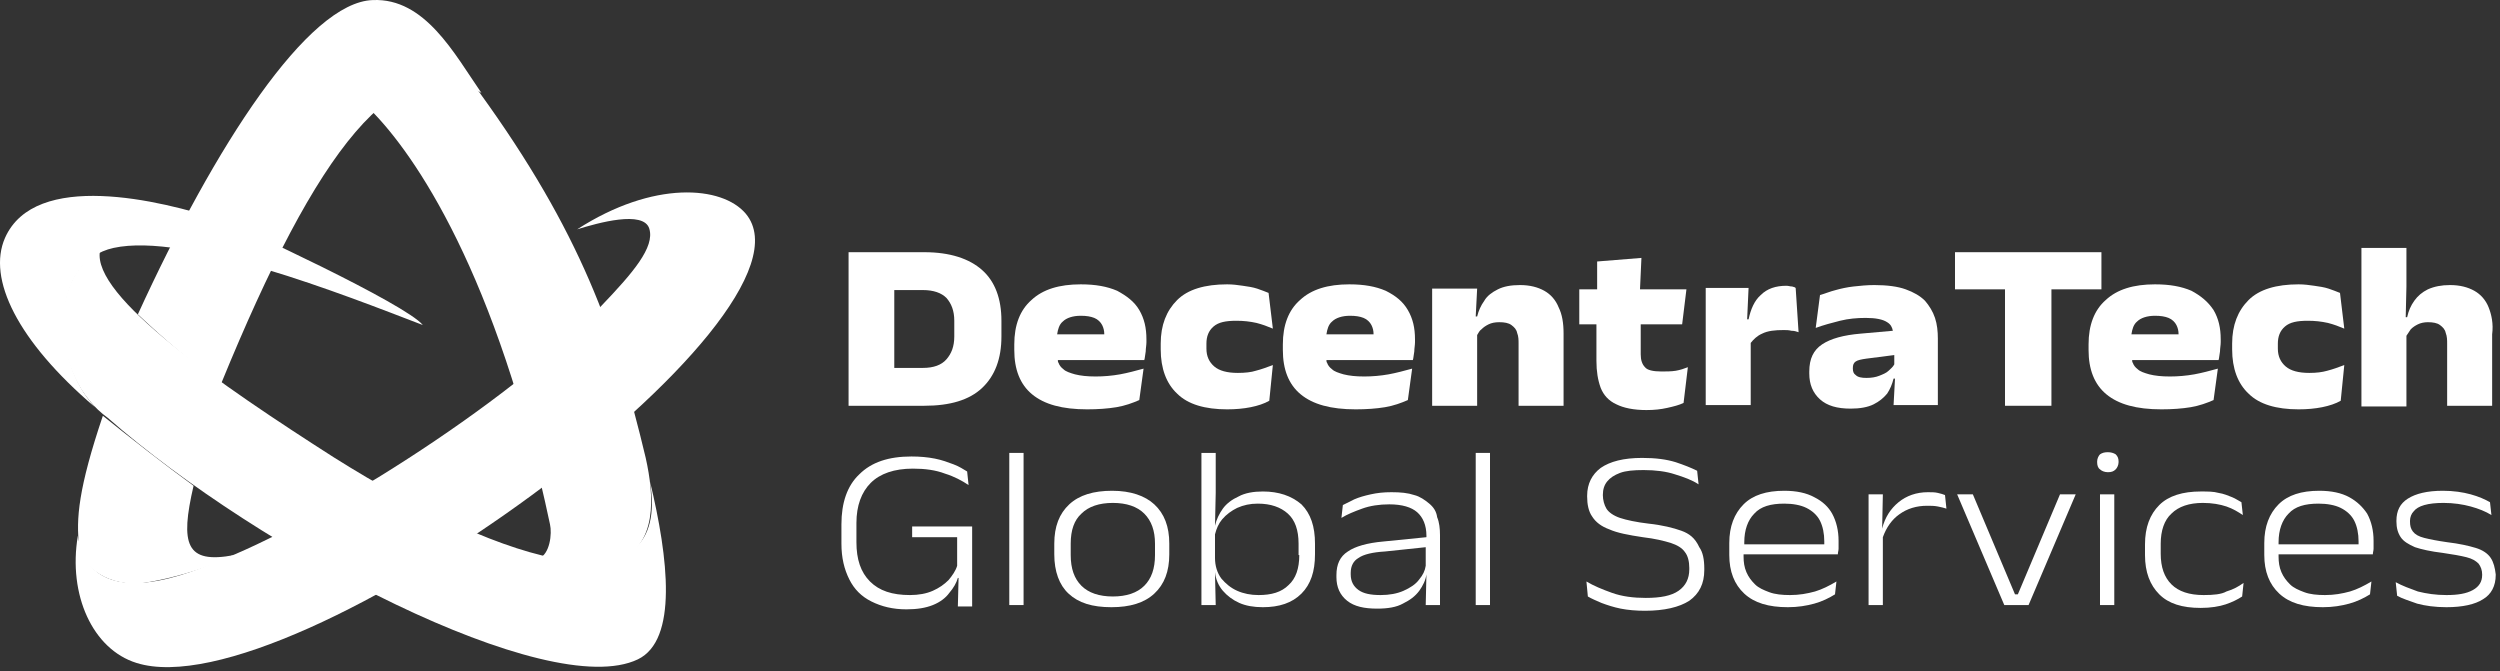
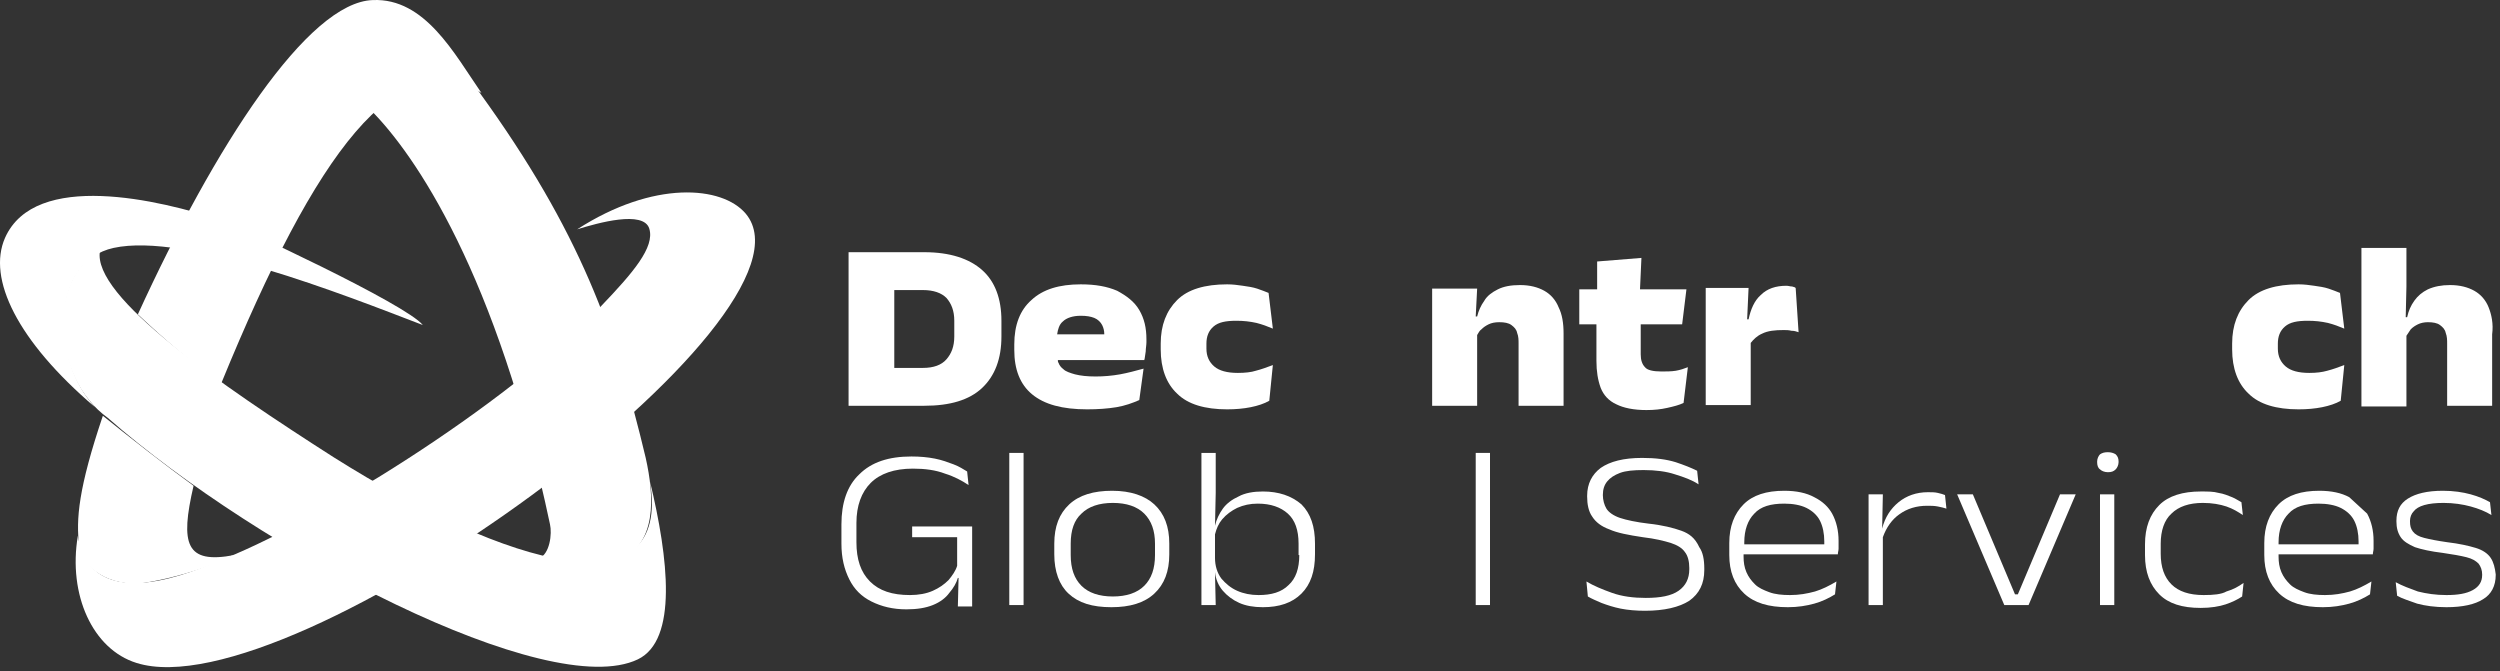
<svg xmlns="http://www.w3.org/2000/svg" width="350" height="94" viewBox="0 0 350 94" fill="none">
  <rect x="0" y="0" width="350" height="94" fill="#333333" stroke="none" />
  <path d="M129.4 35.308H118.8V56.808H129.4C133 56.808 135.7 56.008 137.5 54.308C139.3 52.608 140.2 50.208 140.2 47.108V44.908C140.2 41.808 139.3 39.408 137.5 37.808C135.7 36.208 133 35.308 129.4 35.308ZM133.6 47.108C133.6 48.508 133.2 49.508 132.5 50.308C131.8 51.108 130.7 51.508 129.2 51.508H125.2V40.608H129.2C130.7 40.608 131.8 41.008 132.5 41.708C133.2 42.508 133.6 43.508 133.6 44.908V47.108Z" fill="white" />
  <path d="M156.4 40.708C155 40.108 153.4 39.808 151.3 39.808C148.3 39.808 146 40.508 144.4 42.008C142.8 43.408 142 45.508 142 48.208V49.008C142 51.708 142.8 53.808 144.5 55.208C146.2 56.608 148.7 57.308 152.2 57.308C153.7 57.308 155.1 57.208 156.3 57.008C157.5 56.808 158.6 56.408 159.5 56.008L160.1 51.608C159 51.908 157.9 52.208 156.8 52.408C155.7 52.608 154.5 52.708 153.4 52.708C152.2 52.708 151.3 52.608 150.5 52.408C149.8 52.208 149.2 52.008 148.9 51.708C148.5 51.408 148.3 51.108 148.2 50.808C148.1 50.708 148.1 50.508 148.1 50.408H160.2C160.3 50.108 160.3 49.708 160.4 49.208C160.4 48.808 160.5 48.308 160.5 47.908V47.508C160.5 45.908 160.2 44.608 159.5 43.408C158.8 42.208 157.7 41.408 156.4 40.708ZM148 46.808C148.1 46.108 148.3 45.408 148.8 45.008C149.3 44.508 150.2 44.208 151.3 44.208C152.1 44.208 152.7 44.308 153.2 44.508C153.7 44.708 154.1 45.108 154.3 45.508C154.5 45.908 154.6 46.308 154.6 46.808H148Z" fill="white" />
  <path d="M173.3 52.208C171.8 52.208 170.7 51.908 170 51.308C169.3 50.708 168.9 49.908 168.9 48.808V48.108C168.9 47.108 169.2 46.308 169.9 45.708C170.6 45.108 171.6 44.908 173.1 44.908C174.1 44.908 175 45.008 175.9 45.208C176.7 45.408 177.5 45.708 178.2 46.008L177.6 41.008C177.1 40.808 176.6 40.608 176 40.408C175.4 40.208 174.7 40.108 174 40.008C173.3 39.908 172.6 39.808 171.8 39.808C168.7 39.808 166.3 40.508 164.8 42.008C163.3 43.508 162.5 45.508 162.5 48.108V48.908C162.5 51.608 163.3 53.708 164.8 55.108C166.3 56.608 168.7 57.308 171.8 57.308C173 57.308 174.1 57.208 175.1 57.008C176.1 56.808 177 56.508 177.7 56.108L178.2 51.108C177.4 51.408 176.6 51.708 175.8 51.908C175.2 52.108 174.3 52.208 173.3 52.208Z" fill="white" />
-   <path d="M194 40.708C192.6 40.108 191 39.808 188.9 39.808C185.9 39.808 183.6 40.508 182 42.008C180.4 43.408 179.6 45.508 179.6 48.208V49.008C179.6 51.708 180.4 53.808 182.1 55.208C183.8 56.608 186.3 57.308 189.8 57.308C191.3 57.308 192.7 57.208 193.9 57.008C195.1 56.808 196.2 56.408 197.1 56.008L197.7 51.608C196.6 51.908 195.5 52.208 194.4 52.408C193.3 52.608 192.1 52.708 191 52.708C189.8 52.708 188.9 52.608 188.1 52.408C187.4 52.208 186.8 52.008 186.5 51.708C186.1 51.408 185.9 51.108 185.8 50.808C185.7 50.708 185.7 50.508 185.7 50.408H197.8C197.9 50.108 197.9 49.708 198 49.208C198 48.808 198.1 48.308 198.1 47.908V47.508C198.1 45.908 197.8 44.608 197.1 43.408C196.4 42.208 195.4 41.408 194 40.708ZM185.7 46.808C185.8 46.108 186 45.408 186.5 45.008C187 44.508 187.9 44.208 189 44.208C189.8 44.208 190.4 44.308 190.9 44.508C191.4 44.708 191.8 45.108 192 45.508C192.2 45.908 192.3 46.308 192.3 46.808H185.7Z" fill="white" />
  <path d="M216.2 40.708C215.3 40.208 214.2 39.908 212.8 39.908C211.5 39.908 210.5 40.108 209.7 40.508C208.9 40.908 208.2 41.408 207.8 42.108C207.3 42.808 207 43.508 206.8 44.308H206.6L206.8 40.408H200.5V56.808H206.8V46.908C207 46.608 207.1 46.308 207.4 46.108C207.7 45.808 208 45.608 208.4 45.408C208.8 45.208 209.3 45.108 209.9 45.108C210.6 45.108 211.2 45.208 211.6 45.508C212 45.808 212.3 46.108 212.4 46.608C212.6 47.108 212.6 47.608 212.6 48.108V56.808H218.9V46.708C218.9 45.208 218.7 44.008 218.2 43.008C217.8 42.008 217.1 41.208 216.2 40.708Z" fill="white" />
  <path d="M232.6 52.008C231.4 52.008 230.6 51.808 230.3 51.408C229.9 51.008 229.7 50.408 229.7 49.608V45.408H235.5L236.1 40.508H229.6L229.8 36.108L223.6 36.608V40.508H221.1V45.408H223.5V50.508C223.5 52.008 223.7 53.208 224.1 54.308C224.5 55.308 225.2 56.108 226.3 56.608C227.3 57.108 228.7 57.408 230.5 57.408C231.6 57.408 232.5 57.308 233.4 57.108C234.3 56.908 235.1 56.708 235.7 56.408L236.3 51.408C235.8 51.608 235.2 51.808 234.6 51.908C234 52.008 233.2 52.008 232.6 52.008Z" fill="white" />
  <path d="M250.9 40.108C250.6 40.108 250.4 40.008 250.1 40.008C248.6 40.008 247.4 40.408 246.5 41.308C245.6 42.108 245.1 43.308 244.8 44.708H244.6L244.8 40.308H238.8V56.708H245.1V48.008C245.5 47.508 246 47.008 246.7 46.708C247.5 46.308 248.5 46.208 249.7 46.208C250.1 46.208 250.4 46.208 250.8 46.308C251.2 46.308 251.5 46.408 251.8 46.508L251.4 40.408C251.4 40.208 251.2 40.208 250.9 40.108Z" fill="white" />
-   <path d="M269.5 42.108C268.8 41.408 267.9 40.908 266.8 40.508C265.7 40.108 264.2 39.908 262.4 39.908C261.4 39.908 260.4 40.008 259.5 40.108C258.6 40.208 257.7 40.408 257 40.608C256.2 40.808 255.5 41.108 254.8 41.308L254.2 45.908C255.3 45.508 256.4 45.208 257.6 44.908C258.8 44.608 260 44.508 261.2 44.508C262.6 44.508 263.6 44.708 264.2 45.108C264.7 45.408 264.9 45.808 265 46.308L260.5 46.708C258.1 46.908 256.3 47.408 255.1 48.208C253.9 49.008 253.3 50.208 253.3 52.008V52.308C253.3 53.808 253.8 55.008 254.8 55.908C255.8 56.808 257.2 57.208 259.1 57.208C260.4 57.208 261.5 57.008 262.3 56.608C263.1 56.208 263.7 55.708 264.2 55.108C264.6 54.508 264.9 53.808 265.1 53.008H265.3L265.1 56.708H271.3V47.408C271.3 46.408 271.2 45.408 270.9 44.508C270.6 43.608 270.1 42.808 269.5 42.108ZM264.4 51.908C264.1 52.208 263.6 52.408 263.1 52.608C262.6 52.808 262 52.908 261.3 52.908C260.6 52.908 260.1 52.808 259.8 52.508C259.5 52.308 259.4 52.008 259.4 51.608V51.508C259.4 51.108 259.5 50.808 259.8 50.608C260.1 50.408 260.6 50.308 261.3 50.208L265.2 49.708V51.008C265 51.408 264.7 51.608 264.4 51.908Z" fill="white" />
-   <path d="M294.2 40.508V35.308H273.7V40.508H280.7V56.808H287.2V40.508H294.2Z" fill="white" />
-   <path d="M306.8 40.708C305.4 40.108 303.8 39.808 301.7 39.808C298.7 39.808 296.4 40.508 294.8 42.008C293.2 43.408 292.4 45.508 292.4 48.208V49.008C292.4 51.708 293.2 53.808 294.9 55.208C296.6 56.608 299.1 57.308 302.6 57.308C304.1 57.308 305.5 57.208 306.7 57.008C307.9 56.808 309 56.408 309.9 56.008L310.5 51.608C309.4 51.908 308.3 52.208 307.2 52.408C306.1 52.608 304.9 52.708 303.8 52.708C302.6 52.708 301.7 52.608 300.9 52.408C300.2 52.208 299.6 52.008 299.3 51.708C298.9 51.408 298.7 51.108 298.6 50.808C298.5 50.708 298.5 50.508 298.5 50.408H310.6C310.7 50.108 310.7 49.708 310.8 49.208C310.8 48.808 310.9 48.308 310.9 47.908V47.508C310.9 45.908 310.6 44.608 309.9 43.408C309.1 42.208 308.1 41.408 306.8 40.708ZM298.4 46.808C298.5 46.108 298.7 45.408 299.2 45.008C299.7 44.508 300.6 44.208 301.7 44.208C302.5 44.208 303.1 44.308 303.6 44.508C304.1 44.708 304.5 45.108 304.7 45.508C304.9 45.908 305 46.308 305 46.808H298.4Z" fill="white" />
  <path d="M323.3 52.208C321.8 52.208 320.7 51.908 320 51.308C319.3 50.708 318.9 49.908 318.9 48.808V48.108C318.9 47.108 319.2 46.308 319.9 45.708C320.6 45.108 321.6 44.908 323.1 44.908C324.1 44.908 325 45.008 325.9 45.208C326.7 45.408 327.5 45.708 328.2 46.008L327.6 41.008C327.1 40.808 326.6 40.608 326 40.408C325.4 40.208 324.7 40.108 324 40.008C323.3 39.908 322.6 39.808 321.8 39.808C318.7 39.808 316.3 40.508 314.8 42.008C313.3 43.508 312.5 45.508 312.5 48.108V48.908C312.5 51.608 313.3 53.708 314.8 55.108C316.3 56.608 318.7 57.308 321.8 57.308C323 57.308 324.1 57.208 325.1 57.008C326.1 56.808 327 56.508 327.7 56.108L328.2 51.108C327.4 51.408 326.6 51.708 325.8 51.908C325.1 52.108 324.3 52.208 323.3 52.208Z" fill="white" />
  <path d="M348.4 43.008C348 42.008 347.3 41.208 346.4 40.708C345.5 40.208 344.4 39.908 343 39.908C341.8 39.908 340.8 40.108 339.9 40.508C339.1 40.908 338.5 41.408 338 42.108C337.5 42.808 337.2 43.508 337 44.408H336.8L336.9 40.108V34.708H330.6V56.908H336.9V47.008C337.1 46.708 337.3 46.408 337.5 46.108C337.8 45.808 338.1 45.608 338.5 45.408C338.9 45.208 339.4 45.108 339.9 45.108C340.6 45.108 341.2 45.208 341.6 45.508C342 45.808 342.3 46.108 342.4 46.608C342.6 47.108 342.6 47.608 342.6 48.108V56.808H348.9V46.808C349.1 45.308 348.8 44.008 348.4 43.008Z" fill="white" />
  <path d="M127.6 75.208H134V79.208C133.8 79.908 133.3 80.608 132.8 81.208C132.2 81.808 131.5 82.308 130.6 82.708C129.7 83.108 128.6 83.308 127.4 83.308C124.9 83.308 123.1 82.708 121.8 81.408C120.5 80.108 119.9 78.308 119.9 75.908V73.208C119.9 70.808 120.6 68.908 121.9 67.608C123.2 66.308 125.2 65.608 127.8 65.608C129.5 65.608 131 65.808 132.3 66.308C133.6 66.708 134.7 67.308 135.6 67.908L135.4 66.008C134.9 65.708 134.3 65.308 133.5 65.008C132.7 64.708 131.9 64.408 130.9 64.208C129.9 64.008 128.8 63.908 127.6 63.908C124.4 63.908 122 64.708 120.3 66.408C118.6 68.008 117.8 70.408 117.8 73.408V76.108C117.8 78.108 118.2 79.708 118.9 81.108C119.6 82.508 120.6 83.508 122 84.208C123.4 84.908 125 85.308 126.9 85.308C128.4 85.308 129.6 85.108 130.6 84.708C131.6 84.308 132.4 83.708 132.9 83.008C133.5 82.308 133.9 81.608 134.1 80.908H134.2L134.1 84.908H136.1V73.708H127.7V75.208H127.6Z" fill="white" />
  <path d="M143.3 63.408H141.3V84.708H143.3V63.408Z" fill="white" />
  <path d="M155.7 68.708C153.1 68.708 151.1 69.308 149.7 70.608C148.3 71.908 147.6 73.708 147.6 76.108V77.608C147.6 80.008 148.3 81.908 149.6 83.108C151 84.408 152.9 85.008 155.6 85.008C158.2 85.008 160.2 84.408 161.6 83.108C163 81.808 163.7 80.008 163.7 77.608V76.108C163.7 73.708 163 71.908 161.6 70.608C160.3 69.408 158.3 68.708 155.7 68.708ZM161.7 77.708C161.7 79.608 161.2 81.008 160.2 82.008C159.2 83.008 157.7 83.508 155.8 83.508C153.9 83.508 152.4 83.008 151.4 82.008C150.4 81.008 149.9 79.608 149.9 77.708V76.108C149.9 74.208 150.4 72.808 151.4 71.908C152.4 70.908 153.9 70.408 155.8 70.408C157.7 70.408 159.2 70.908 160.2 71.908C161.2 72.908 161.7 74.308 161.7 76.108V77.708Z" fill="white" />
  <path d="M176.8 68.808C175.5 68.808 174.3 69.008 173.4 69.508C172.5 69.908 171.7 70.508 171.2 71.208C170.7 71.908 170.3 72.708 170.1 73.608L170.2 69.008V63.408H168.2V84.708H170.2L170.1 80.308V80.108C170.2 81.108 170.6 82.008 171.2 82.708C171.8 83.408 172.6 84.008 173.5 84.408C174.4 84.808 175.5 85.008 176.8 85.008C179.1 85.008 180.9 84.408 182.2 83.108C183.5 81.808 184.1 80.008 184.1 77.608V76.108C184.1 73.708 183.5 71.908 182.2 70.608C180.8 69.408 179 68.808 176.8 68.808ZM181.9 77.708C181.9 79.608 181.4 81.008 180.4 81.908C179.4 82.908 178 83.308 176.2 83.308C175.1 83.308 174.1 83.108 173.2 82.708C172.3 82.308 171.6 81.708 171 81.008C170.4 80.208 170.1 79.208 170.1 78.108V74.808C170.3 74.008 170.6 73.308 171.1 72.708C171.7 72.008 172.4 71.508 173.2 71.108C174.1 70.708 175 70.508 176.1 70.508C177.9 70.508 179.3 71.008 180.3 71.908C181.3 72.808 181.8 74.208 181.8 76.108V77.708H181.9Z" fill="white" />
-   <path d="M200.1 70.508C199.5 70.008 198.8 69.508 198 69.308C197.1 69.008 196.1 68.908 194.8 68.908C193.7 68.908 192.8 69.008 191.9 69.208C191 69.408 190.3 69.608 189.6 69.908C189 70.208 188.4 70.508 188 70.708L187.8 72.508C188.6 72.008 189.6 71.608 190.7 71.208C191.8 70.808 193.1 70.608 194.5 70.608C196.3 70.608 197.6 71.008 198.4 71.708C199.2 72.408 199.7 73.508 199.7 75.008V75.208L193.7 75.808C191.4 76.008 189.7 76.508 188.7 77.208C187.6 77.908 187.1 79.008 187.1 80.508V80.808C187.1 82.208 187.6 83.308 188.6 84.108C189.6 84.908 191 85.208 192.8 85.208C194.3 85.208 195.5 85.008 196.4 84.508C197.4 84.008 198.1 83.508 198.7 82.708C199.2 82.008 199.6 81.208 199.7 80.408L199.6 84.708H201.6V74.908C201.6 74.008 201.5 73.108 201.2 72.408C201.1 71.608 200.7 71.008 200.1 70.508ZM198.7 81.108C198.2 81.808 197.4 82.308 196.5 82.708C195.6 83.108 194.5 83.308 193.3 83.308C191.9 83.308 190.9 83.108 190.2 82.608C189.5 82.108 189.1 81.408 189.1 80.408V80.208C189.1 79.208 189.5 78.508 190.2 78.108C190.9 77.608 192.2 77.308 193.9 77.208L199.6 76.608V79.208C199.5 79.908 199.2 80.508 198.7 81.108Z" fill="white" />
  <path d="M208.6 63.408H206.6V84.708H208.6V63.408Z" fill="white" />
  <path d="M235.4 74.308C234.3 73.908 232.7 73.508 230.8 73.308C229.1 73.108 227.7 72.808 226.8 72.508C225.9 72.208 225.2 71.708 224.9 71.208C224.6 70.708 224.4 70.008 224.4 69.308C224.4 68.508 224.6 67.908 225 67.408C225.4 66.908 226 66.508 226.8 66.208C227.6 65.908 228.7 65.808 230.1 65.808C231.8 65.808 233.3 66.008 234.5 66.408C235.8 66.808 236.9 67.208 237.8 67.808L237.6 65.908C236.8 65.508 235.8 65.108 234.6 64.708C233.3 64.308 231.8 64.108 229.9 64.108C227.3 64.108 225.4 64.608 224.1 65.508C222.9 66.408 222.2 67.708 222.2 69.408V69.508C222.2 70.608 222.4 71.608 222.9 72.308C223.4 73.108 224.2 73.708 225.3 74.108C226.4 74.608 228 74.908 230 75.208C231.7 75.408 232.9 75.708 233.9 76.008C234.8 76.308 235.5 76.708 235.9 77.308C236.3 77.808 236.5 78.608 236.5 79.508V79.708C236.5 81.008 236 82.008 235 82.708C234 83.408 232.5 83.708 230.4 83.708C228.7 83.708 227.1 83.508 225.7 83.008C224.3 82.508 223.1 82.008 222.1 81.408L222.3 83.508C222.8 83.808 223.5 84.108 224.2 84.408C225 84.708 225.9 85.008 226.9 85.208C227.9 85.408 229.1 85.508 230.3 85.508C233 85.508 235.1 85.008 236.5 84.108C237.9 83.108 238.6 81.708 238.6 79.808V79.608C238.6 78.308 238.4 77.308 237.9 76.608C237.3 75.308 236.5 74.708 235.4 74.308Z" fill="white" />
  <path d="M254 69.608C252.9 69.008 251.5 68.708 249.8 68.708C247.3 68.708 245.4 69.308 244.1 70.608C242.8 71.908 242.1 73.708 242.1 76.008V77.708C242.1 80.008 242.8 81.808 244.2 83.108C245.6 84.408 247.6 85.008 250.3 85.008C251.7 85.008 252.9 84.808 254 84.508C255.1 84.208 256.1 83.708 256.9 83.208L257.1 81.408C256.1 82.008 255.1 82.508 254.1 82.808C253 83.108 251.9 83.308 250.6 83.308C249.5 83.308 248.5 83.208 247.7 82.908C246.9 82.608 246.2 82.308 245.7 81.808C245.2 81.308 244.8 80.808 244.5 80.108C244.2 79.408 244.1 78.708 244.1 77.908V77.608H257.3C257.3 77.308 257.4 77.108 257.4 76.808C257.4 76.508 257.4 76.308 257.4 76.008V75.708C257.4 74.308 257.1 73.008 256.5 71.908C256 71.008 255.2 70.208 254 69.608ZM244.2 75.908C244.2 74.208 244.7 72.808 245.6 71.908C246.5 70.908 247.9 70.508 249.8 70.508C251 70.508 252.1 70.708 252.9 71.108C253.7 71.508 254.4 72.108 254.8 72.908C255.2 73.708 255.4 74.708 255.4 75.808C255.4 75.908 255.4 76.008 255.4 76.208H244.2V75.908Z" fill="white" />
  <path d="M271.3 69.008C270.9 68.908 270.4 68.908 269.9 68.908C268.3 68.908 266.9 69.408 265.8 70.308C264.7 71.208 263.9 72.408 263.5 74.008L263.6 69.208H261.6V84.708H263.6V75.208C264.1 73.808 264.9 72.708 265.9 72.008C267 71.208 268.3 70.808 269.8 70.808C270.3 70.808 270.8 70.808 271.3 70.908C271.8 71.008 272.2 71.108 272.5 71.208L272.3 69.308C272.1 69.208 271.7 69.108 271.3 69.008Z" fill="white" />
  <path d="M282.5 83.208H282.1L276.2 69.208H274L280.6 84.708H284L290.6 69.208H288.4L282.5 83.208Z" fill="white" />
  <path d="M295.1 63.308C294.6 63.308 294.3 63.408 294 63.608C293.8 63.808 293.6 64.208 293.6 64.608V64.708C293.6 65.108 293.7 65.508 294 65.708C294.2 65.908 294.6 66.108 295.1 66.108C295.6 66.108 295.9 66.008 296.2 65.708C296.4 65.508 296.6 65.108 296.6 64.708V64.608C296.6 64.208 296.5 63.908 296.2 63.608C295.9 63.408 295.5 63.308 295.1 63.308Z" fill="white" />
  <path d="M296 69.208H294V84.708H296V69.208Z" fill="white" />
  <path d="M308.5 83.308C306.5 83.308 305 82.808 304 81.808C303 80.808 302.5 79.408 302.5 77.508V76.108C302.5 74.308 303 72.808 304 71.908C305 70.908 306.5 70.408 308.4 70.408C309.7 70.408 310.8 70.608 311.7 70.908C312.6 71.208 313.4 71.708 314 72.108L313.8 70.308C313.4 70.108 313 69.808 312.5 69.608C312 69.408 311.3 69.108 310.6 69.008C309.9 68.808 309.1 68.808 308.1 68.808C305.6 68.808 303.6 69.408 302.3 70.708C301 72.008 300.3 73.808 300.3 76.208V77.708C300.3 80.108 301 81.908 302.3 83.208C303.6 84.508 305.5 85.108 308.1 85.108C309.5 85.108 310.7 84.908 311.6 84.608C312.5 84.308 313.3 83.908 313.9 83.508L314.1 81.608C313.4 82.108 312.7 82.508 311.7 82.808C311 83.208 309.9 83.308 308.5 83.308Z" fill="white" />
-   <path d="M328.9 69.608C327.8 69.008 326.4 68.708 324.7 68.708C322.2 68.708 320.3 69.308 319 70.608C317.7 71.908 317 73.708 317 76.008V77.708C317 80.008 317.7 81.808 319.1 83.108C320.5 84.408 322.5 85.008 325.2 85.008C326.6 85.008 327.8 84.808 328.9 84.508C330 84.208 331 83.708 331.8 83.208L332 81.408C331 82.008 330 82.508 329 82.808C327.9 83.108 326.8 83.308 325.5 83.308C324.4 83.308 323.4 83.208 322.6 82.908C321.8 82.608 321.1 82.308 320.6 81.808C320.1 81.308 319.7 80.808 319.4 80.108C319.1 79.408 319 78.708 319 77.908V77.608H332.2C332.2 77.308 332.3 77.108 332.3 76.808C332.3 76.508 332.3 76.308 332.3 76.008V75.708C332.3 74.308 332 73.008 331.4 71.908C330.8 71.008 330 70.208 328.9 69.608ZM319 75.908C319 74.208 319.5 72.808 320.4 71.908C321.3 70.908 322.7 70.508 324.6 70.508C325.8 70.508 326.9 70.708 327.7 71.108C328.5 71.508 329.2 72.108 329.6 72.908C330 73.708 330.2 74.708 330.2 75.808C330.2 75.908 330.2 76.008 330.2 76.208H319V75.908Z" fill="white" />
+   <path d="M328.9 69.608C327.8 69.008 326.4 68.708 324.7 68.708C322.2 68.708 320.3 69.308 319 70.608C317.7 71.908 317 73.708 317 76.008V77.708C317 80.008 317.7 81.808 319.1 83.108C320.5 84.408 322.5 85.008 325.2 85.008C326.6 85.008 327.8 84.808 328.9 84.508C330 84.208 331 83.708 331.8 83.208L332 81.408C331 82.008 330 82.508 329 82.808C327.9 83.108 326.8 83.308 325.5 83.308C324.4 83.308 323.4 83.208 322.6 82.908C321.8 82.608 321.1 82.308 320.6 81.808C320.1 81.308 319.7 80.808 319.4 80.108C319.1 79.408 319 78.708 319 77.908V77.608H332.2C332.2 77.308 332.3 77.108 332.3 76.808C332.3 76.508 332.3 76.308 332.3 76.008V75.708C332.3 74.308 332 73.008 331.4 71.908ZM319 75.908C319 74.208 319.5 72.808 320.4 71.908C321.3 70.908 322.7 70.508 324.6 70.508C325.8 70.508 326.9 70.708 327.7 71.108C328.5 71.508 329.2 72.108 329.6 72.908C330 73.708 330.2 74.708 330.2 75.808C330.2 75.908 330.2 76.008 330.2 76.208H319V75.908Z" fill="white" />
  <path d="M348.7 78.108C348.3 77.508 347.6 77.008 346.6 76.708C345.6 76.408 344.3 76.108 342.6 75.908C341.2 75.708 340.2 75.508 339.4 75.308C338.6 75.108 338.1 74.808 337.8 74.408C337.5 74.008 337.4 73.608 337.4 73.008V72.908C337.4 72.408 337.6 71.908 337.9 71.608C338.2 71.208 338.7 70.908 339.4 70.708C340.1 70.508 341 70.408 342.1 70.408C343.5 70.408 344.8 70.608 345.9 70.908C347 71.208 348 71.608 348.8 72.108L348.6 70.308C347.9 69.908 347 69.508 345.9 69.208C344.8 68.908 343.5 68.708 342 68.708C339.8 68.708 338.2 69.108 337.1 69.808C336 70.508 335.5 71.508 335.5 72.908V73.008C335.5 73.908 335.7 74.608 336.1 75.208C336.5 75.808 337.2 76.208 338.1 76.608C339 76.908 340.3 77.208 342 77.408C343.4 77.608 344.5 77.808 345.3 78.008C346.1 78.208 346.6 78.508 347 78.908C347.3 79.308 347.5 79.808 347.5 80.408V80.508C347.5 81.408 347.1 82.108 346.2 82.608C345.3 83.108 344.1 83.308 342.5 83.308C341 83.308 339.7 83.108 338.5 82.808C337.4 82.408 336.3 82.008 335.4 81.508L335.6 83.408C336.3 83.808 337.3 84.108 338.4 84.508C339.5 84.808 340.9 85.008 342.5 85.008C344.8 85.008 346.5 84.608 347.6 83.908C348.8 83.208 349.4 82.008 349.4 80.508V80.408C349.3 79.508 349.1 78.708 348.7 78.108Z" fill="white" />
  <path d="M51.9 15.408C58.1 21.608 69.6 38.408 77 73.408C77.3 74.708 77 77.608 75.4 78.208C77.6 79.008 82.8 80.108 86.3 78.708C92.1 76.308 91.6 69.508 90.4 64.108C86.2 46.508 81.3 32.508 67.1 12.908C63.6 7.808 54.8 11.808 51.9 15.408Z" fill="white" />
  <path d="M104.4 29.908C116.5 44.308 40.8 99.708 19.1 92.808C13 90.908 9.5 83.308 10.9 75.008C12.8 86.708 28.1 79.508 30.4 78.608C43.2 73.808 70.8 57.008 84.2 42.808C88.6 38.208 91.7 34.608 90.9 32.008C90.1 29.408 83.7 31.208 80.8 32.108C91.5 25.208 101.1 26.008 104.4 29.908Z" fill="white" />
  <path d="M91 67.408C94 85.808 71.3 79.508 46.7 64.008C30.9 53.908 12.8 41.508 14 35.108C6.5 39.108 7.3 52.908 15.1 58.508C36.4 77.208 76.8 98.308 89.3 92.308C94.9 89.608 93.6 78.208 91 67.408Z" fill="white" />
  <path d="M13.3 57.008C2.4 47.708 -1.8 39.008 0.7 33.308C4.9 23.808 22.4 28.008 30.9 30.808C33.3 31.608 56.9 42.608 59.2 45.508C48 41.208 26 32.508 15.9 34.708C7.2 36.608 7 50.208 13.3 57.008Z" fill="white" />
  <path d="M32.8 77.708C29.2 79.508 24.1 81.008 20.1 81.608C15.4 82.208 11.5 79.508 11.1 76.508C10.6 72.708 11 68.308 14.4 58.208C17.6 60.808 23.5 65.408 27.1 68.008C25.2 76.208 26 79.008 32.8 77.708ZM31 53.608C44.3 21.108 55.6 6.008 67.4 13.008C63.6 7.508 59.5 -0.292 52.2 0.008C43.1 0.308 30.1 20.408 19.3 44.008C22.9 47.408 27.5 51.408 31 53.608Z" fill="white" />
</svg>